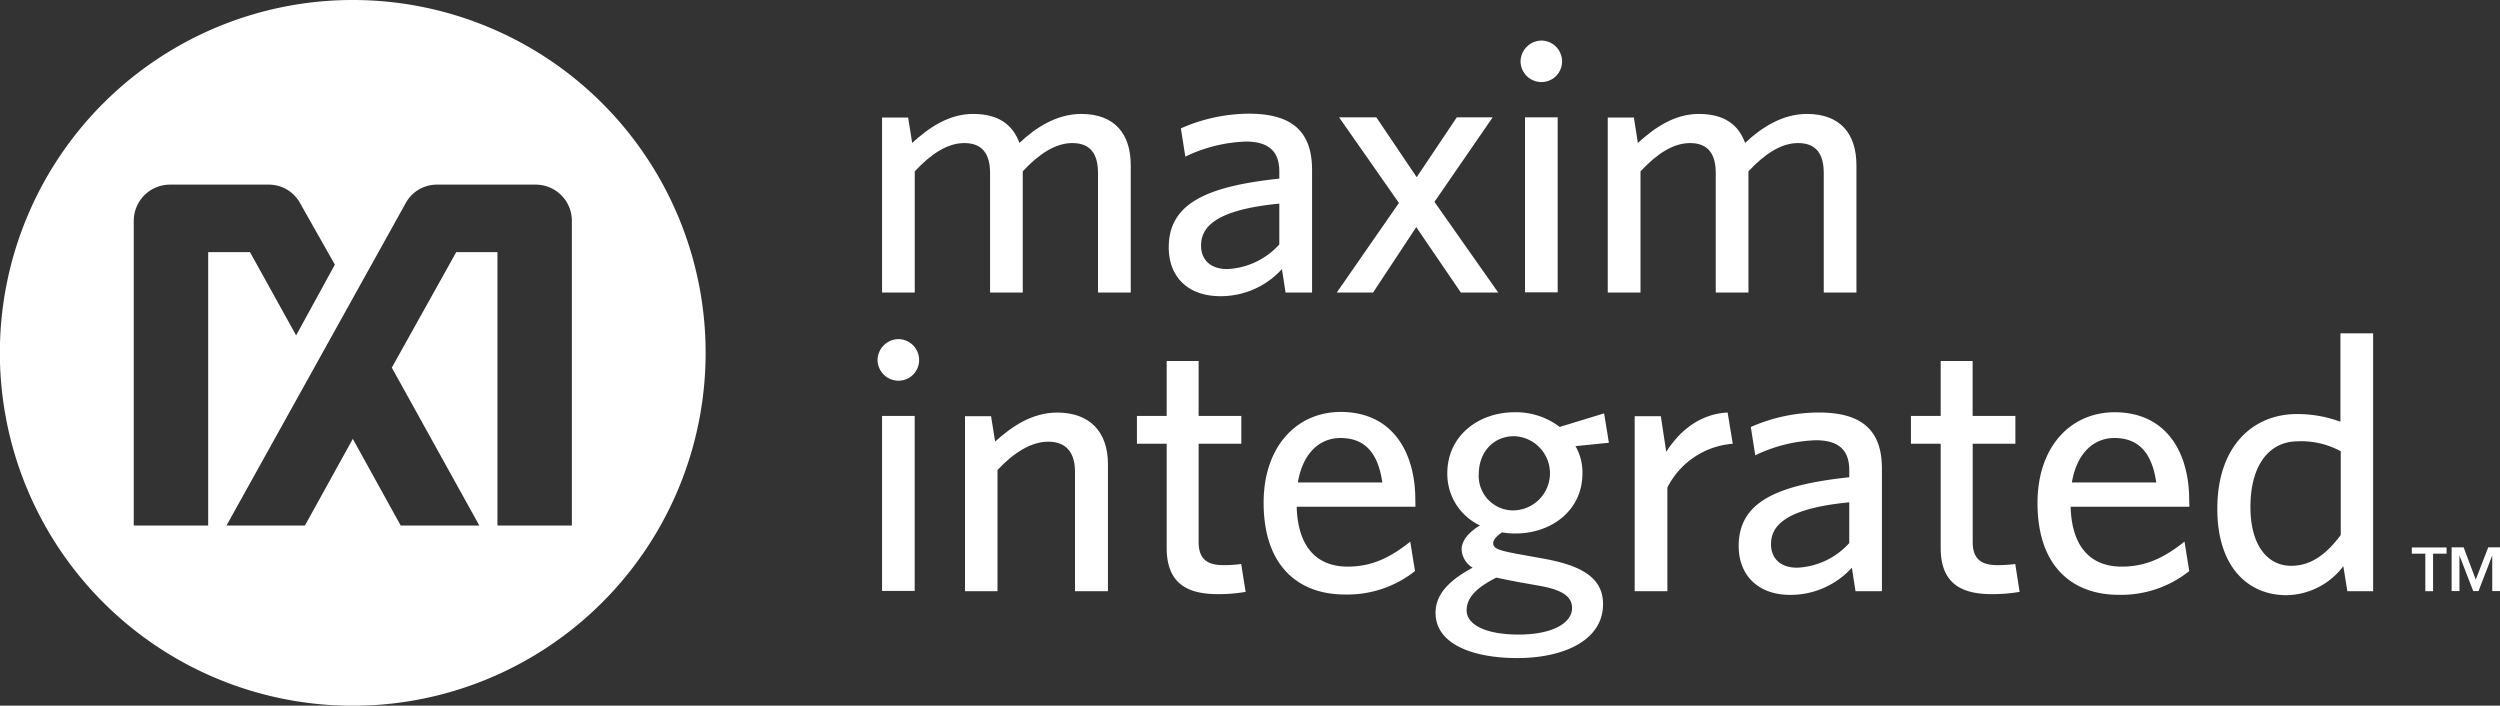
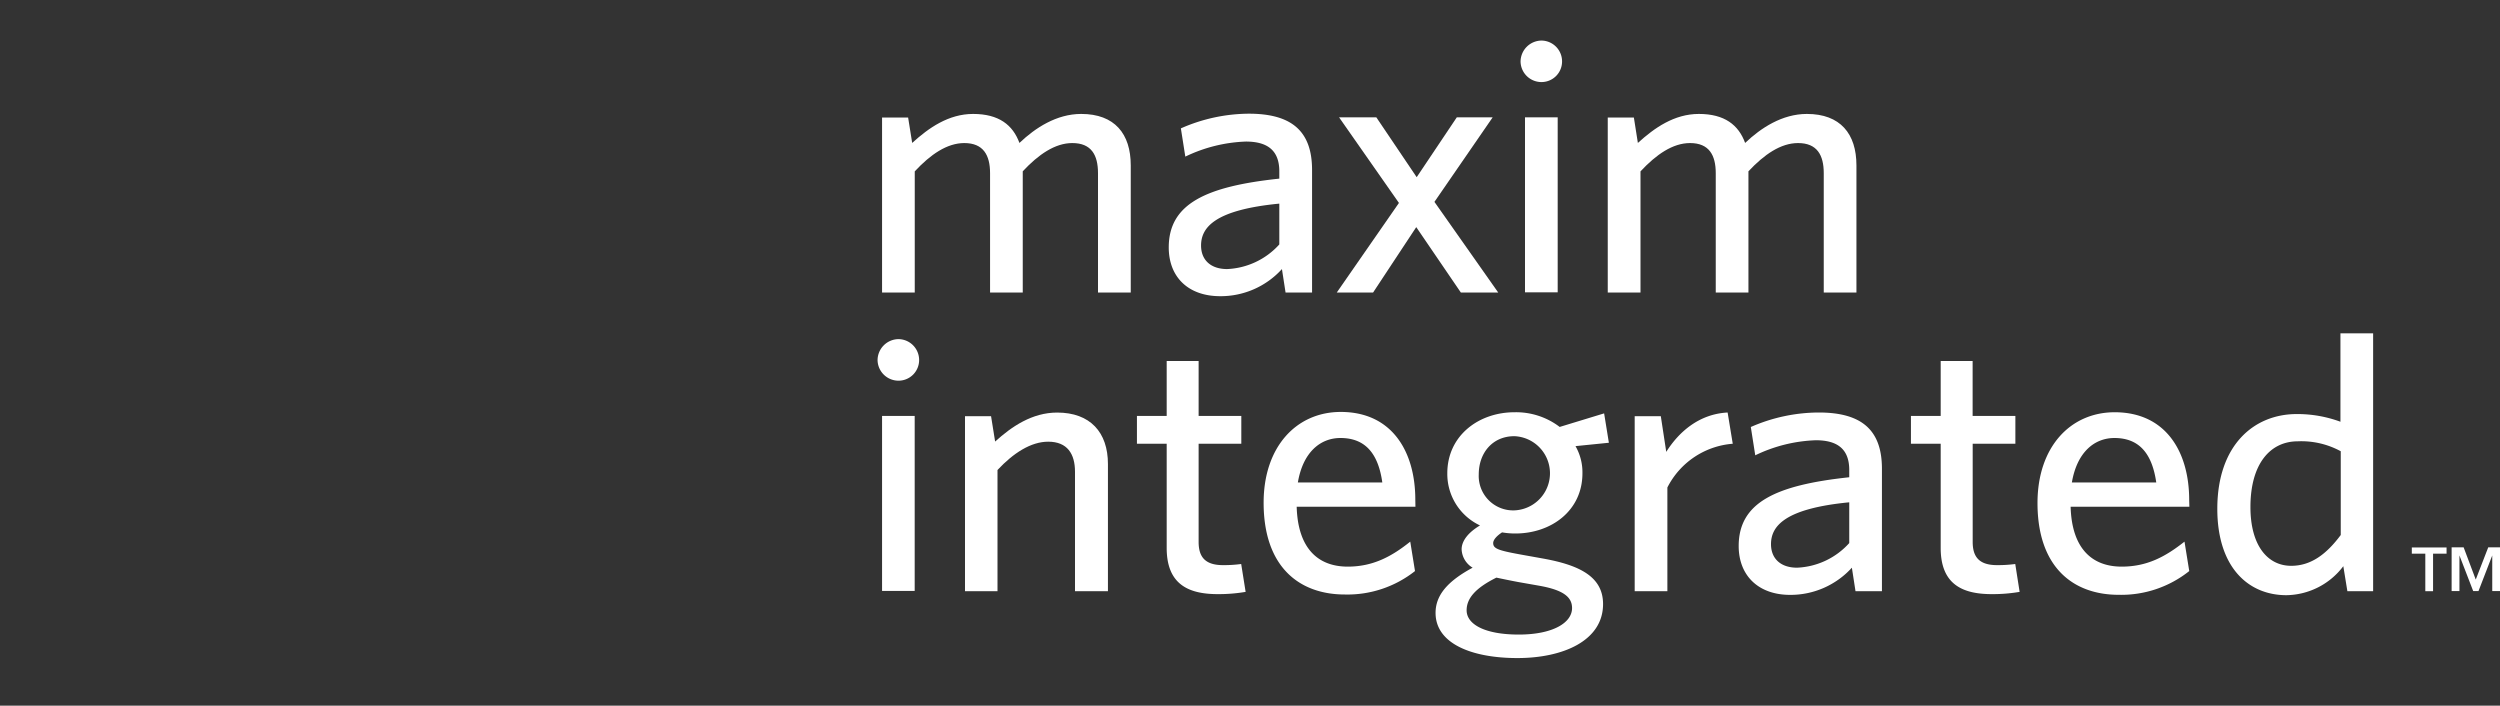
<svg xmlns="http://www.w3.org/2000/svg" viewBox="0 0 400 112.91">
  <rect x="0" y="0" width="400" height="112.91" fill="#333333" stroke="none" />
  <defs>
    <style>.cls-1{fill:#fff;}</style>
  </defs>
  <g id="Layer_2" data-name="Layer 2">
    <g id="Layer_1-2" data-name="Layer 1">
-       <path class="cls-1" d="M56.45,0A56.46,56.46,0,1,0,112.9,56.45,56.45,56.45,0,0,0,56.45,0ZM33.31,84.08H21.4V35.34a5.8,5.8,0,0,1,5.8-5.8H43a5.69,5.69,0,0,1,4.92,2.8l5.66,10L47.38,53.66,40,40.34H33.31Zm58.19,0H79.59V40.34H73L62.69,58.82l14,25.26H64.11L56.45,70.22,48.79,84.08H36.24L65,32.34a5.69,5.69,0,0,1,4.92-2.8H85.71a5.79,5.79,0,0,1,5.79,5.79Z" />
      <path class="cls-1" d="M141.13,66.55h5.22v28h-5.22Zm2.63-5.64a3.35,3.35,0,0,1-3.35-3.3,3.39,3.39,0,0,1,3.35-3.35,3.34,3.34,0,0,1,3.3,3.35,3.3,3.3,0,0,1-3.3,3.3" />
      <path class="cls-1" d="M172,94.59V75.49c0-2.88-1.23-4.82-4.29-4.82-2.76,0-5.58,1.82-8.11,4.53V94.59H154.4v-28h4.17l.65,4.06c2.65-2.41,5.93-4.64,9.93-4.64,5.29,0,8.12,3.17,8.12,8.23V94.59Z" />
      <path class="cls-1" d="M194.83,95.06c-4.93,0-8.16-1.76-8.16-7.4V71h-4.76V66.55h4.76V57.76h5.11v8.79h6.83V71h-6.83V86.71c0,2.29.94,3.71,3.88,3.71a20.7,20.7,0,0,0,2.93-.18l.71,4.46a25.72,25.72,0,0,1-4.47.36" />
      <path class="cls-1" d="M318.67,95.06c-4.93,0-8.16-1.76-8.16-7.4V71h-4.76V66.55h4.76V57.76h5.11v8.79h6.84V71h-6.83V86.71c0,2.29.94,3.71,3.88,3.71a20.8,20.8,0,0,0,2.93-.18l.7,4.46a25.59,25.59,0,0,1-4.46.36" />
      <path class="cls-1" d="M214.47,70.08c-3.23,0-6,2.29-6.81,7.11h13.51c-.64-4.52-2.64-7.11-6.7-7.11m12,11h-19c.18,6.53,3.29,9.58,8.17,9.58,4,0,7-1.59,10-4l.76,4.71a17.43,17.43,0,0,1-11.22,3.75c-7.29,0-13-4.4-13-14.69,0-9,5.29-14.52,12.34-14.52,8.17,0,11.93,6.3,11.93,14.05Z" />
      <path class="cls-1" d="M242.3,69.79c-3.52,0-5.7,2.7-5.7,6.11a5.51,5.51,0,0,0,5.7,5.76,5.94,5.94,0,0,0,0-11.87m-7.64,27.86c0,2.23,2.88,3.88,8.34,3.88s8.53-1.89,8.53-4.24c0-1.7-1.29-2.88-5.29-3.58l-3.35-.59c-1.53-.29-2.36-.47-3.47-.7-3.29,1.64-4.76,3.28-4.76,5.23m22-31.51.76,4.7-5.34.54a8.43,8.43,0,0,1,1.11,4.34c0,6-5,9.64-10.75,9.64a12.52,12.52,0,0,1-2.11-.18c-.83.54-1.42,1.18-1.42,1.71,0,1,1,1.24,5.94,2.11l2,.36c5.93,1.06,9.64,2.94,9.64,7.29,0,5.87-6.41,8.64-13.7,8.64s-13.1-2.3-13.1-7.23c0-2.88,2-5.11,5.93-7.23a3.59,3.59,0,0,1-1.76-2.94c0-1.35,1.06-2.7,2.94-3.82a9.1,9.1,0,0,1-5.23-8.35c0-6,5-9.76,10.75-9.76a11.52,11.52,0,0,1,7.23,2.35Z" />
      <path class="cls-1" d="M266.78,78V94.59h-5.23v-28h4.18l.87,5.71c2-3.18,5.24-6.06,9.82-6.3l.82,5A12.84,12.84,0,0,0,266.78,78" />
      <path class="cls-1" d="M295.88,80.37c-10.34,1-12.52,3.82-12.52,6.7,0,2.29,1.53,3.76,4.17,3.76a11.9,11.9,0,0,0,8.35-3.94Zm1,14.22-.58-3.76a13.25,13.25,0,0,1-9.88,4.35c-5.05,0-8.23-3.06-8.23-7.82,0-7,6-9.75,17.69-11V75.2c0-3.53-2.11-4.76-5.35-4.76a24.09,24.09,0,0,0-9.69,2.41l-.71-4.53A27.2,27.2,0,0,1,291,66c6.82,0,10.11,2.76,10.11,9V94.59Z" />
      <path class="cls-1" d="M338.32,70.08c-3.24,0-6,2.29-6.82,7.11H345c-.65-4.52-2.65-7.11-6.7-7.11m12,11h-19c.18,6.53,3.29,9.58,8.17,9.58,4.06,0,7-1.59,10.05-4l.76,4.71A17.45,17.45,0,0,1,339,95.17c-7.29,0-13-4.4-13-14.69,0-9,5.29-14.52,12.35-14.52,8.16,0,11.92,6.3,11.92,14.05Z" />
      <path class="cls-1" d="M374.52,72.2a13.16,13.16,0,0,0-6.87-1.59c-4.41,0-7.58,3.58-7.58,10.52,0,6.17,2.76,9.4,6.52,9.4,3.23,0,5.7-1.94,7.93-4.93Zm1.06,22.39-.65-4a11.6,11.6,0,0,1-9.11,4.64c-6.05,0-11.05-4.41-11.05-13.82,0-10.22,5.88-15.16,12.7-15.16a19.82,19.82,0,0,1,7,1.23V53.33h5.23V94.59Z" />
      <path class="cls-1" d="M175.68,46.81V27.71c0-2.89-1.05-4.82-4.11-4.82-2.76,0-5.41,1.82-7.93,4.52v19.4h-5.23V27.71c0-2.88-1.07-4.82-4.12-4.82-2.76,0-5.41,1.82-7.93,4.53V46.81h-5.23v-28h4.17l.65,4.06c2.64-2.41,5.82-4.64,9.75-4.64,4.12,0,6.35,1.76,7.41,4.64,2.53-2.41,5.94-4.64,9.88-4.64,5.35,0,7.93,3.17,7.93,8.23V46.81Z" />
      <path class="cls-1" d="M204.69,32.58c-10.35,1-12.52,3.82-12.52,6.71,0,2.29,1.53,3.76,4.17,3.76a11.94,11.94,0,0,0,8.35-3.94Zm1,14.23-.58-3.76a13.23,13.23,0,0,1-9.88,4.34c-5.05,0-8.23-3-8.23-7.81,0-7,6-9.76,17.69-11V27.41c0-3.52-2.11-4.76-5.35-4.76a24.13,24.13,0,0,0-9.69,2.41l-.71-4.52a27.2,27.2,0,0,1,10.87-2.35c6.82,0,10.12,2.76,10.12,9V46.81Z" />
      <path class="cls-1" d="M244,18.77h5.23v28H244Zm2.64-5.64a3.34,3.34,0,0,1-3.35-3.29,3.39,3.39,0,0,1,3.35-3.35,3.33,3.33,0,0,1,3.29,3.35,3.29,3.29,0,0,1-3.29,3.29" />
      <path class="cls-1" d="M291.8,46.81V27.71c0-2.89-1.06-4.82-4.11-4.82-2.77,0-5.41,1.82-7.94,4.52v19.4h-5.23V27.71c0-2.88-1.06-4.82-4.11-4.82-2.76,0-5.41,1.82-7.93,4.53V46.81h-5.24v-28h4.18l.64,4.06c2.65-2.41,5.82-4.64,9.76-4.64,4.11,0,6.35,1.76,7.4,4.64,2.53-2.41,5.94-4.64,9.88-4.64,5.35,0,7.93,3.17,7.93,8.23V46.81Z" />
      <polygon class="cls-1" points="229.51 32.3 238.83 18.77 233.09 18.77 226.67 28.35 220.21 18.77 214.25 18.77 223.83 32.47 213.88 46.81 219.69 46.81 226.6 36.34 233.74 46.81 239.72 46.81 229.51 32.3" />
      <path class="cls-1" d="M396.12,92.73l2-5.16H400v7h-1.24v-5.7h0l-2.2,5.7h-.85l-2.2-5.7h0v5.7h-1.25v-7h1.92Zm-4.66-4.14h-2.17v6h-1.24v-6h-2.16v-1h5.56v1Z" />
    </g>
  </g>
</svg>